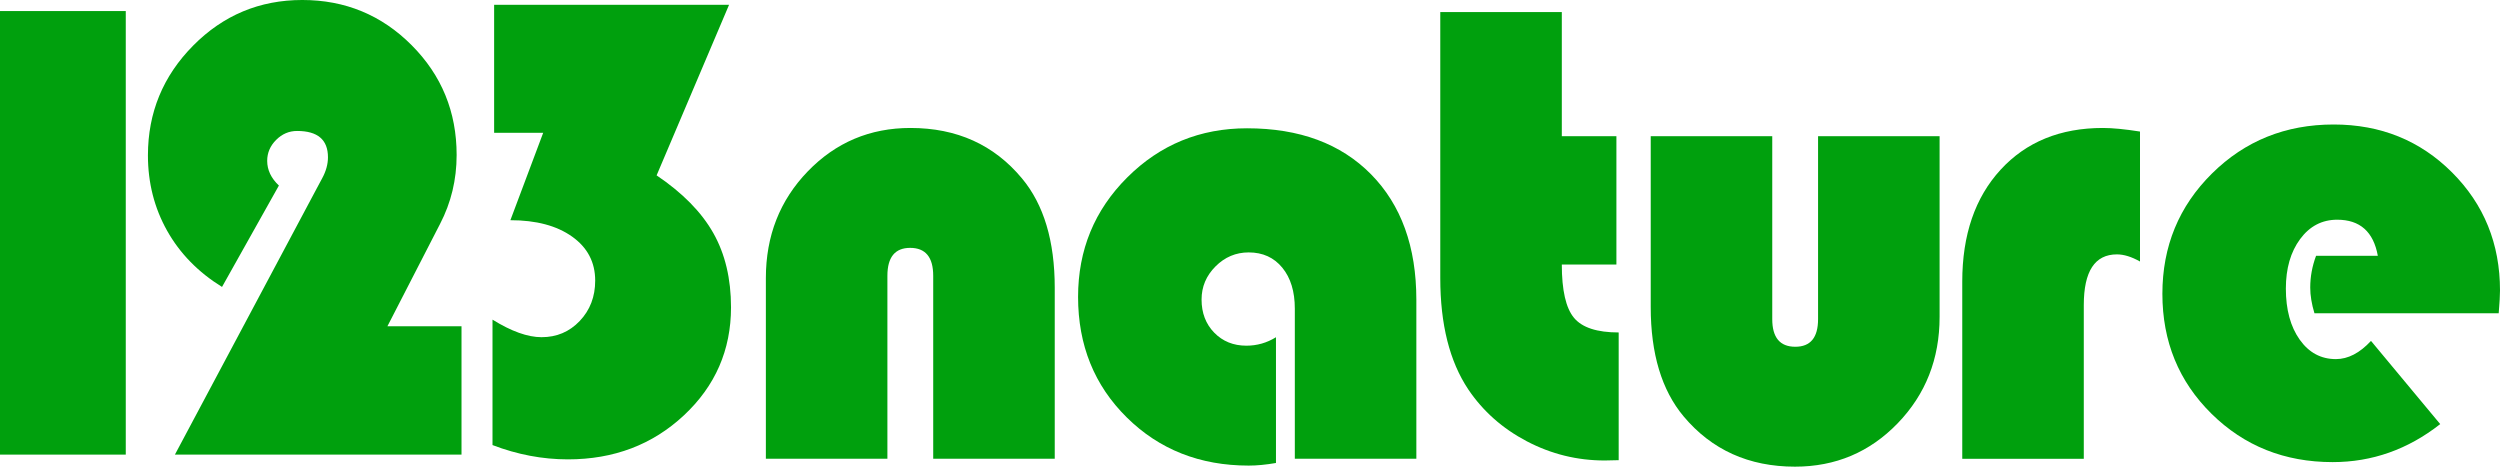
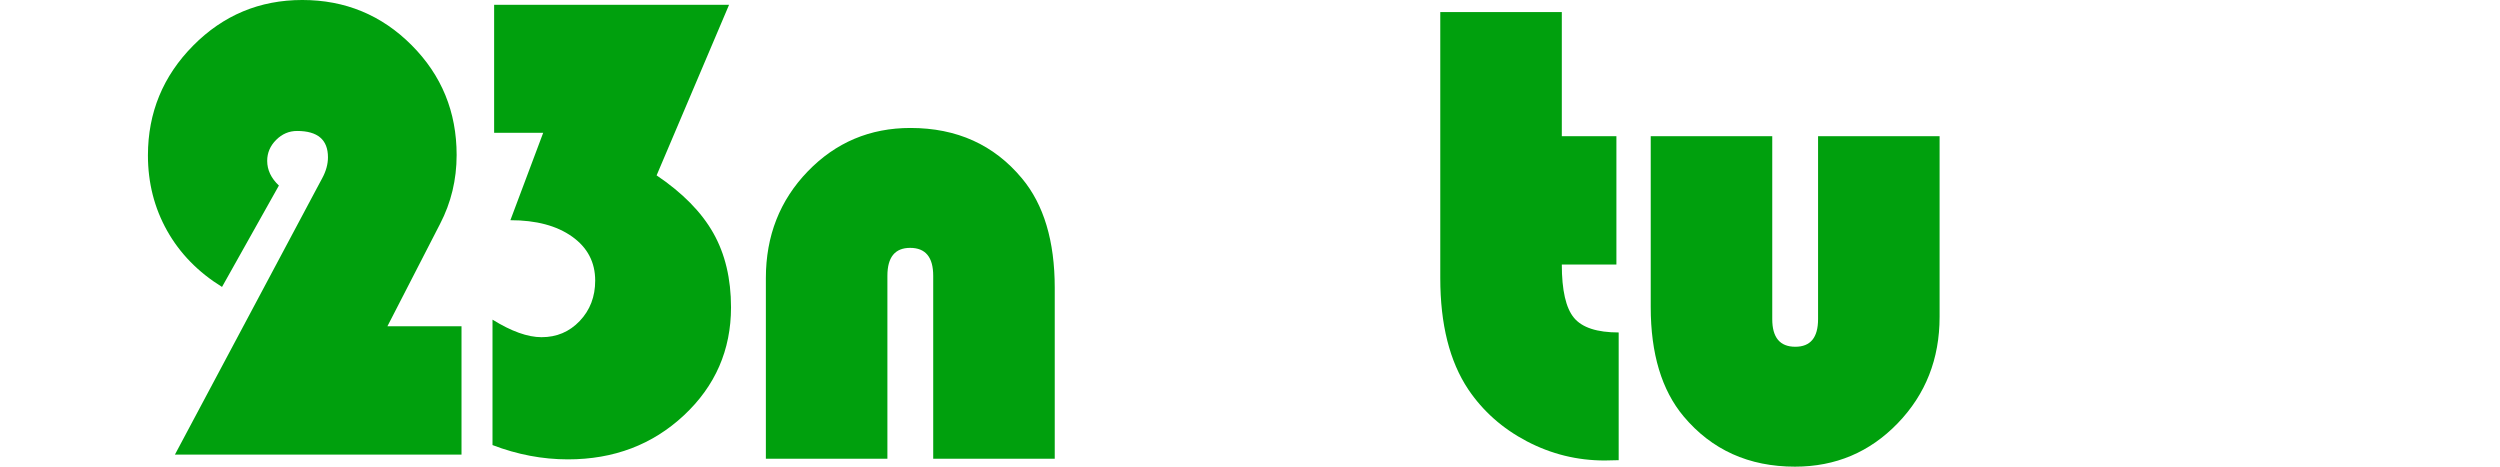
<svg xmlns="http://www.w3.org/2000/svg" version="1.1" width="1640.435" height="306.212" viewBox="0,0,1640.435,306.212">
  <g transform="translate(580.218,-26.894)">
    <g data-paper-data="{&quot;isPaintingLayer&quot;:true}" fill="#00a00d" fill-rule="nonzero" stroke="none" stroke-width="0.954" stroke-linecap="butt" stroke-linejoin="miter" stroke-miterlimit="10" stroke-dasharray="" stroke-dashoffset="0" style="mix-blend-mode: normal">
      <g>
-         <path d="M257.042,248.178v82.512c-6.545,1.138 -12.504,1.712 -17.912,1.712c-31.979,0 -58.63,-10.518 -79.952,-31.566c-21.323,-21.036 -31.99,-47.401 -31.99,-79.104c0,-30.841 10.771,-56.999 32.311,-78.46c21.53,-21.461 47.723,-32.197 78.564,-32.197c34.401,0 61.512,10.059 81.343,30.164c19.829,20.118 29.751,47.584 29.751,82.411v104.271h-79.746v-98.507c0,-11.23 -2.733,-20.187 -8.21,-26.87c-5.478,-6.682 -12.826,-10.024 -22.07,-10.024c-8.383,0 -15.64,3.055 -21.748,9.174c-6.109,6.109 -9.163,13.355 -9.163,21.748c0,8.807 2.766,16.064 8.312,21.748c5.546,5.685 12.574,8.532 21.105,8.532c6.97,0 13.434,-1.848 19.405,-5.545z" />
-         <path d="M1059.367,232.462h-120.899c-1.849,-6.108 -2.767,-11.723 -2.767,-16.844c0,-7.108 1.275,-14.066 3.836,-20.887h40.509c-2.847,-15.777 -11.723,-23.665 -26.65,-23.665c-9.955,0 -18.051,4.225 -24.309,12.676c-6.258,8.462 -9.381,19.302 -9.381,32.519c0,13.791 3.02,24.951 9.06,33.483c6.039,8.52 13.963,12.792 23.779,12.792c7.959,0 15.628,-3.984 23.023,-11.941l45.414,54.587c-21.175,16.627 -44.701,24.94 -70.572,24.94c-31.554,0 -58.067,-10.586 -79.528,-31.771c-21.472,-21.175 -32.197,-47.401 -32.197,-78.679c0,-31.128 10.84,-57.424 32.507,-78.884c21.679,-21.472 48.296,-32.197 79.86,-32.197c30.843,0 56.747,10.483 77.713,31.45c20.968,20.967 31.452,46.803 31.452,77.507c0,3.123 -0.287,8.094 -0.85,14.915z" />
        <path d="M111.877,327.923h-79.746v-120.048c0,-12.217 -5.041,-18.338 -15.133,-18.338c-9.955,0 -14.928,6.121 -14.928,18.338v120.048h-79.745v-118.556c0,-27.719 9.174,-51.063 27.511,-70.044c18.338,-18.969 40.798,-28.465 67.369,-28.465c30.428,0 54.806,11.023 73.143,33.058c14.354,17.189 21.53,41.141 21.53,71.845z" />
-         <path d="M823.994,113.213v85.279c-5.546,-3.123 -10.587,-4.684 -15.135,-4.684c-14.502,0 -21.748,11.081 -21.748,33.265v100.85h-79.746v-116.203c0,-30.704 8.383,-55.196 25.158,-73.465c16.776,-18.257 39.156,-27.397 67.162,-27.397c6.258,0 14.352,0.781 24.309,2.355z" />
        <path d="M444.599,34.814v81.445h35.826v84.224h-35.826c0,16.913 2.665,28.569 8.003,34.964c5.328,6.397 15.1,9.6 29.315,9.6v83.8c-4.121,0.137 -7.176,0.206 -9.174,0.206c-18.051,0 -35.068,-4.192 -51.063,-12.574c-15.995,-8.393 -28.822,-19.761 -38.489,-34.115c-12.217,-18.337 -18.338,-42.645 -18.338,-72.925v-174.625z" />
        <path d="M502.944,116.26h79.746v120.05c0,12.079 5.041,18.119 15.133,18.119c9.955,0 14.928,-6.04 14.928,-18.119v-120.05h79.745v118.557c0,27.568 -9.163,50.844 -27.501,69.824c-18.337,18.98 -40.796,28.465 -67.379,28.465c-30.28,0 -54.656,-11.01 -73.131,-33.045c-14.365,-17.201 -21.541,-41.085 -21.541,-71.64z" />
-         <path d="M-497.693,34.151v291.046h-82.525v-291.046z" />
        <path d="M-277.387,240.973v84.224h-188.059l93.387,-175.268l3.203,-5.971c2.549,-4.697 3.836,-9.313 3.836,-13.86c0,-11.517 -6.752,-17.27 -20.255,-17.27c-5.259,0 -9.853,1.952 -13.756,5.868c-3.904,3.904 -5.868,8.485 -5.868,13.745c0,5.971 2.561,11.378 7.683,16.202l-37.319,66.53c-15.639,-9.669 -27.649,-21.966 -36.032,-36.883c-8.382,-14.927 -12.585,-31.416 -12.585,-49.466c0,-28.006 9.887,-51.993 29.649,-71.972c19.75,-19.968 43.633,-29.946 71.639,-29.958c28.144,0.012 52.062,9.886 71.743,29.647c19.692,19.75 29.533,43.771 29.533,72.065c0,16.202 -3.628,31.267 -10.873,45.206l-34.54,67.161z" />
        <path d="M-255.984,30.027h154.164l-47.549,111.943c17.052,11.506 29.454,24.125 37.205,37.847c7.751,13.71 11.62,29.958 11.62,48.72c0,27.994 -10.3,51.636 -30.91,70.892c-20.612,19.256 -45.987,28.889 -76.13,28.889c-16.626,0 -33.115,-3.123 -49.466,-9.381v-82.307c12.367,7.683 23.103,11.517 32.198,11.517c9.955,0 18.302,-3.548 25.054,-10.655c6.752,-7.108 10.128,-15.926 10.128,-26.444c0,-12.08 -5.041,-21.713 -15.135,-28.891c-10.092,-7.176 -23.596,-10.771 -40.51,-10.771l21.53,-57.354h-32.197z" />
      </g>
    </g>
  </g>
</svg>